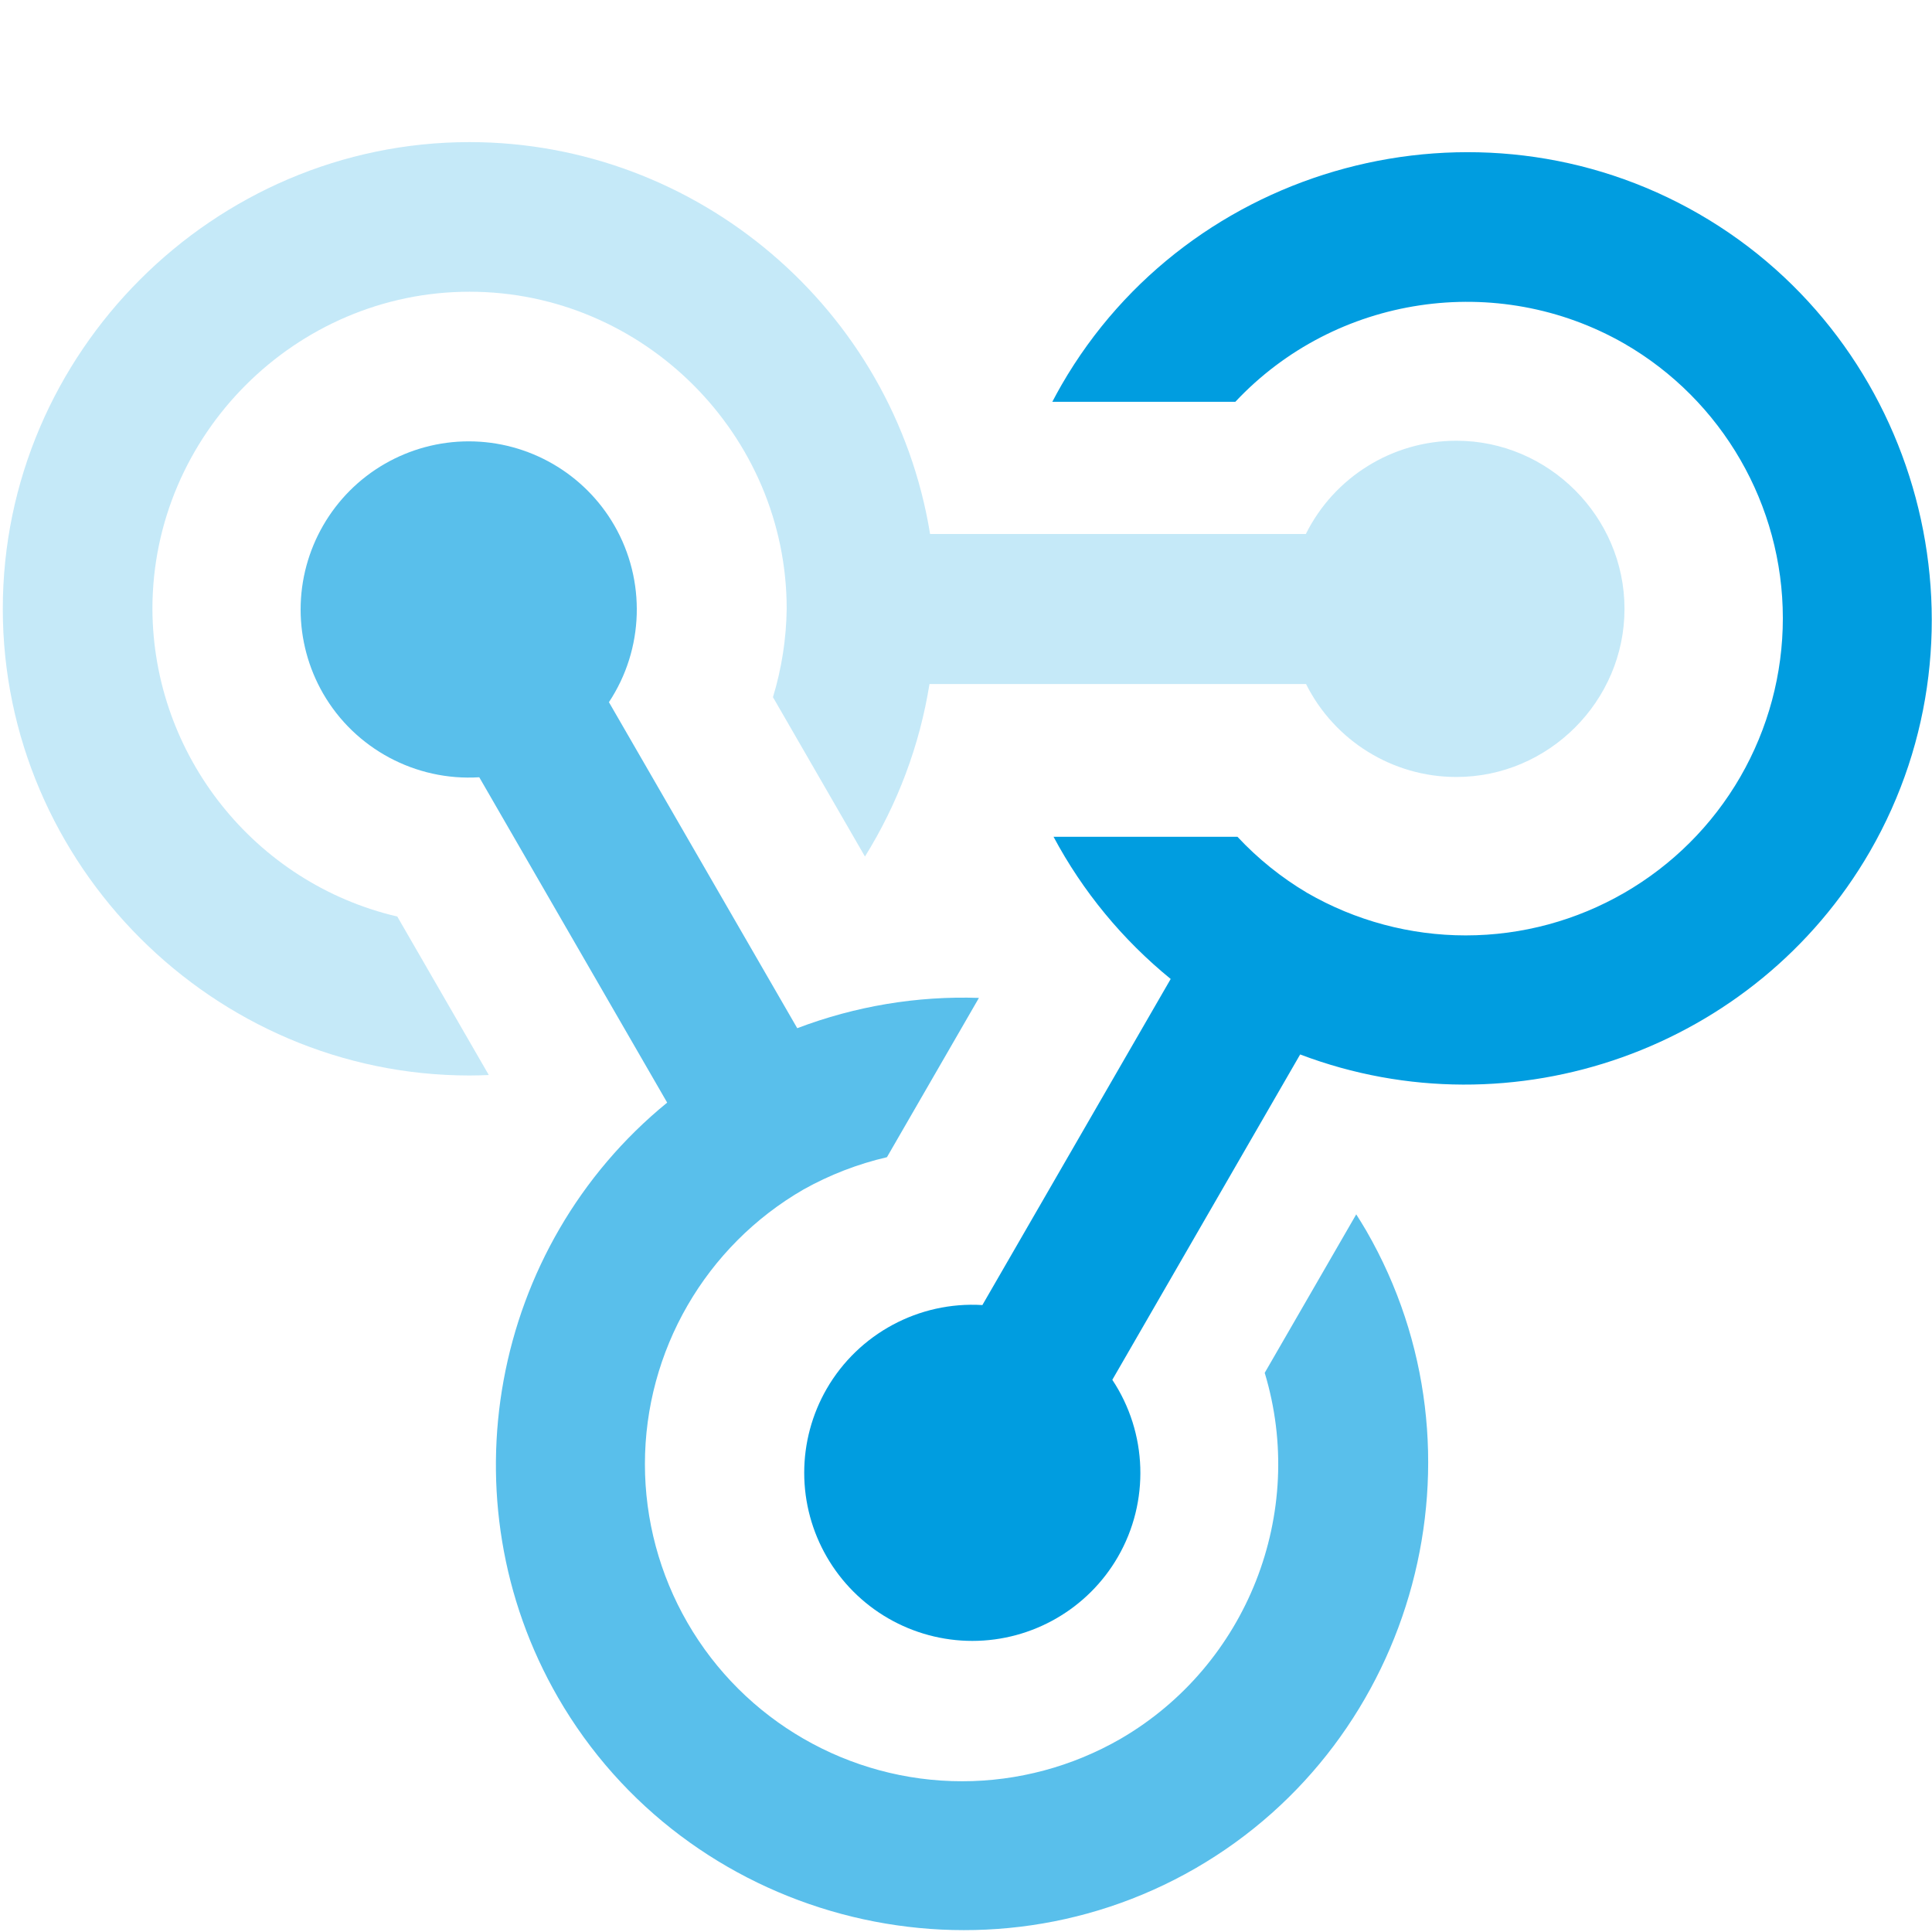
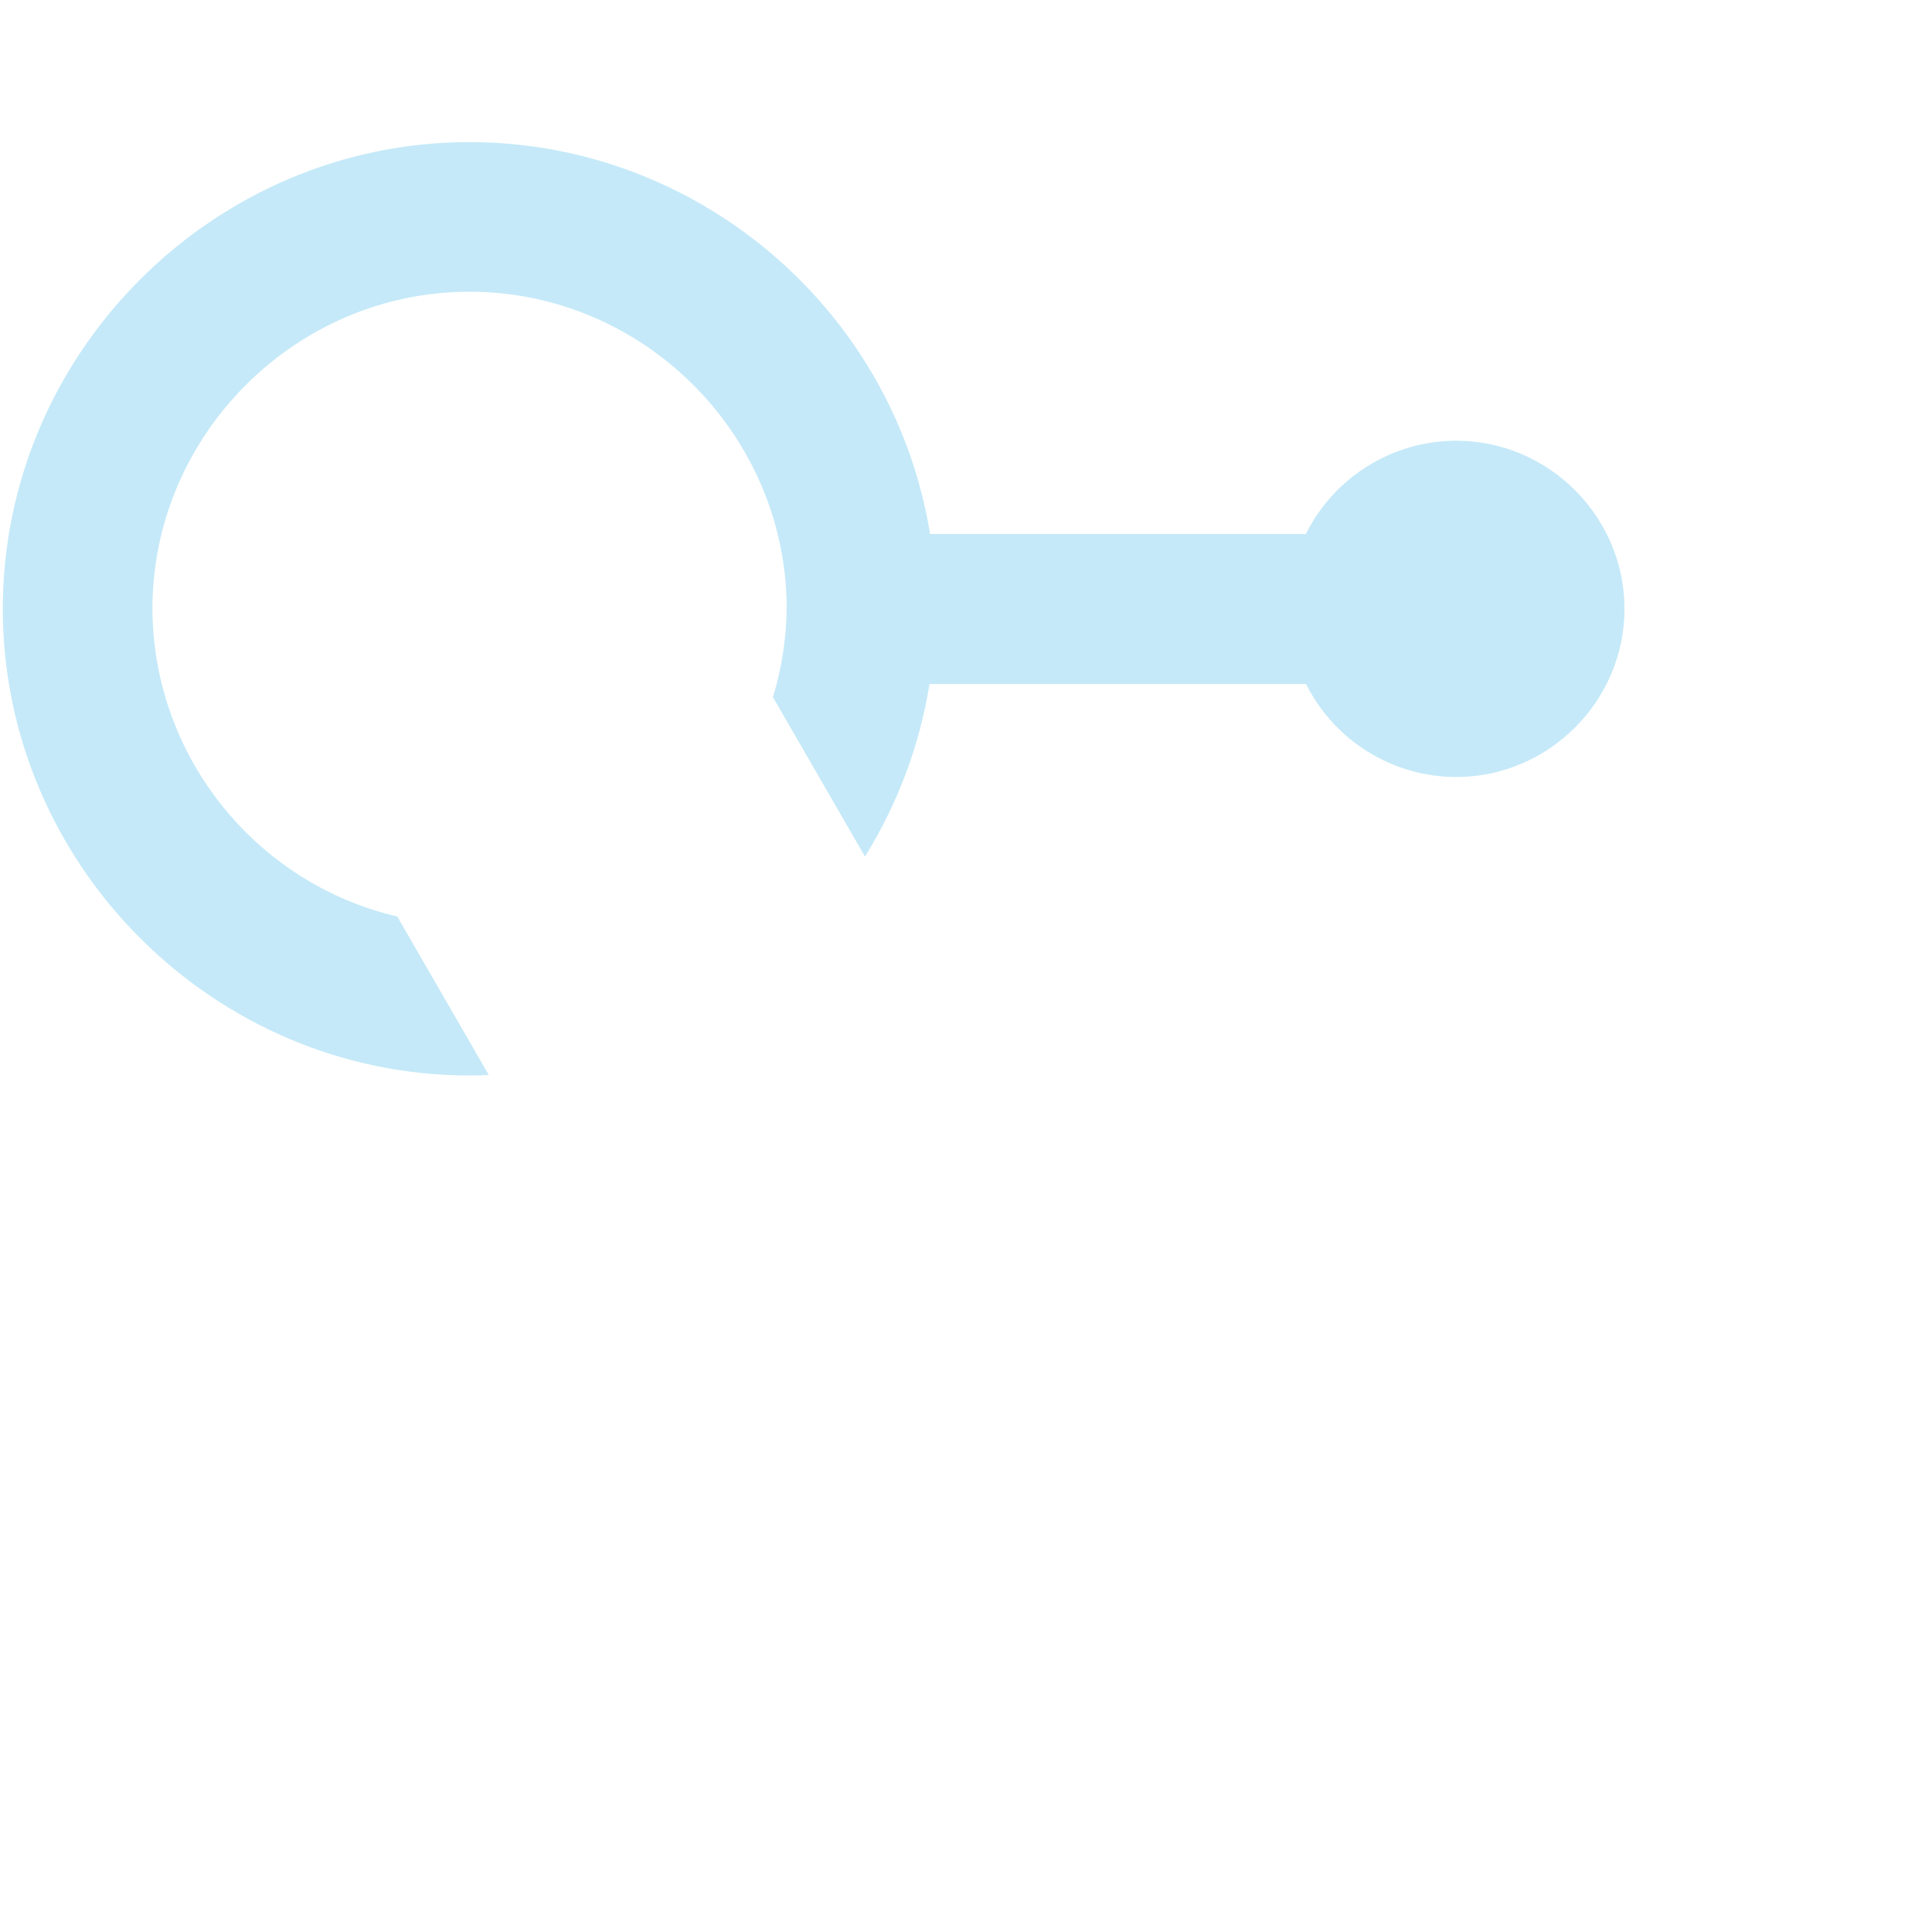
<svg xmlns="http://www.w3.org/2000/svg" width="100%" height="100%" viewBox="0 0 647 647" version="1.1" xml:space="preserve" style="fill-rule:evenodd;clip-rule:evenodd;stroke-linejoin:round;stroke-miterlimit:2;">
  <g transform="matrix(1,0,0,1,-5975,-2611)">
    <g transform="matrix(1,0,0,1,5785.91,2412.1)">
      <g transform="matrix(1.829,0,0,1.829,-1408.82,125.631)">
        <g transform="matrix(12.385,0,0,12.385,852.664,31.673)">
-           <path d="M9.944,25.772C11.836,29.049 16.09,30.189 19.368,28.298C22.646,26.406 23.786,22.151 21.894,18.873C21.846,18.791 21.796,18.71 21.745,18.63L20.392,20.973C21.019,23.045 20.133,25.295 18.262,26.383C17.549,26.794 16.741,27.011 15.918,27.011C14.245,27.011 12.694,26.116 11.858,24.667C11.446,23.954 11.229,23.145 11.229,22.322C11.229,20.649 12.125,19.098 13.574,18.262C13.96,18.046 14.376,17.885 14.807,17.785L16.167,15.43C15.251,15.399 14.338,15.552 13.481,15.878L10.697,11.058C11.216,10.274 11.247,9.26 10.777,8.445C10.334,7.677 9.512,7.202 8.625,7.202C8.188,7.202 7.76,7.317 7.382,7.535C6.614,7.978 6.139,8.801 6.139,9.688C6.139,10.124 6.254,10.553 6.472,10.931C6.943,11.747 7.84,12.227 8.78,12.168L11.558,16.978C8.948,19.108 8.26,22.854 9.944,25.772Z" style="fill:rgb(0,157,224);fill-opacity:0.65;fill-rule:nonzero;" />
-           <path d="M29.339,13.266C31.231,9.988 30.091,5.733 26.813,3.841C23.535,1.95 19.281,3.09 17.389,6.367C17.342,6.449 17.296,6.533 17.252,6.617L19.958,6.617C21.439,5.038 23.83,4.681 25.708,5.757C27.157,6.593 28.052,8.144 28.052,9.817C28.052,10.64 27.835,11.448 27.424,12.161C26.588,13.61 25.037,14.506 23.364,14.506C22.541,14.506 21.732,14.289 21.019,13.877C20.638,13.651 20.291,13.372 19.989,13.048L17.27,13.048C17.702,13.857 18.291,14.571 19.002,15.15L16.218,19.971C15.28,19.914 14.387,20.395 13.917,21.208C13.699,21.586 13.584,22.014 13.584,22.451C13.584,23.338 14.059,24.16 14.827,24.603C15.205,24.821 15.633,24.936 16.07,24.936C16.957,24.936 17.779,24.461 18.222,23.693C18.693,22.877 18.66,21.861 18.139,21.076L20.916,16.266C24.066,17.461 27.654,16.183 29.339,13.266Z" style="fill:rgb(0,157,224);fill-rule:nonzero;" />
-           <path d="M8.636,2.778C4.851,2.778 1.736,5.893 1.736,9.678C1.737,13.463 4.851,16.577 8.636,16.577C8.731,16.577 8.826,16.574 8.921,16.57L7.568,14.227C5.46,13.734 3.955,11.842 3.948,9.677C3.949,7.106 6.065,4.99 8.636,4.99C8.636,4.99 8.637,4.99 8.637,4.99C11.209,4.99 13.325,7.106 13.325,9.678C13.319,10.121 13.251,10.56 13.122,10.984L14.482,13.34C14.966,12.562 15.291,11.695 15.436,10.79L21.003,10.79C21.423,11.63 22.285,12.164 23.225,12.164C23.225,12.164 23.226,12.164 23.226,12.164C24.589,12.164 25.711,11.042 25.711,9.679C25.711,9.679 25.711,9.678 25.711,9.678C25.711,8.315 24.589,7.193 23.226,7.193C23.226,7.193 23.225,7.193 23.225,7.193C22.283,7.193 21.419,7.729 21,8.572L15.445,8.572C14.905,5.247 12.005,2.779 8.636,2.778Z" style="fill:rgb(0,157,224);fill-opacity:0.23;fill-rule:nonzero;" />
+           <path d="M8.636,2.778C4.851,2.778 1.736,5.893 1.736,9.678C1.737,13.463 4.851,16.577 8.636,16.577C8.731,16.577 8.826,16.574 8.921,16.57L7.568,14.227C5.46,13.734 3.955,11.842 3.948,9.677C3.949,7.106 6.065,4.99 8.636,4.99C8.636,4.99 8.637,4.99 8.637,4.99C11.209,4.99 13.325,7.106 13.325,9.678C13.319,10.121 13.251,10.56 13.122,10.984L14.482,13.34C14.966,12.562 15.291,11.695 15.436,10.79L21.003,10.79C21.423,11.63 22.285,12.164 23.225,12.164C24.589,12.164 25.711,11.042 25.711,9.679C25.711,9.679 25.711,9.678 25.711,9.678C25.711,8.315 24.589,7.193 23.226,7.193C23.226,7.193 23.225,7.193 23.225,7.193C22.283,7.193 21.419,7.729 21,8.572L15.445,8.572C14.905,5.247 12.005,2.779 8.636,2.778Z" style="fill:rgb(0,157,224);fill-opacity:0.23;fill-rule:nonzero;" />
        </g>
        <g transform="matrix(0.655,0,0,0.655,-2170.77,-1673.01)">
-           <rect x="4646.31" y="2614.32" width="538.941" height="538.941" style="fill:none;" />
-         </g>
+           </g>
      </g>
    </g>
  </g>
</svg>